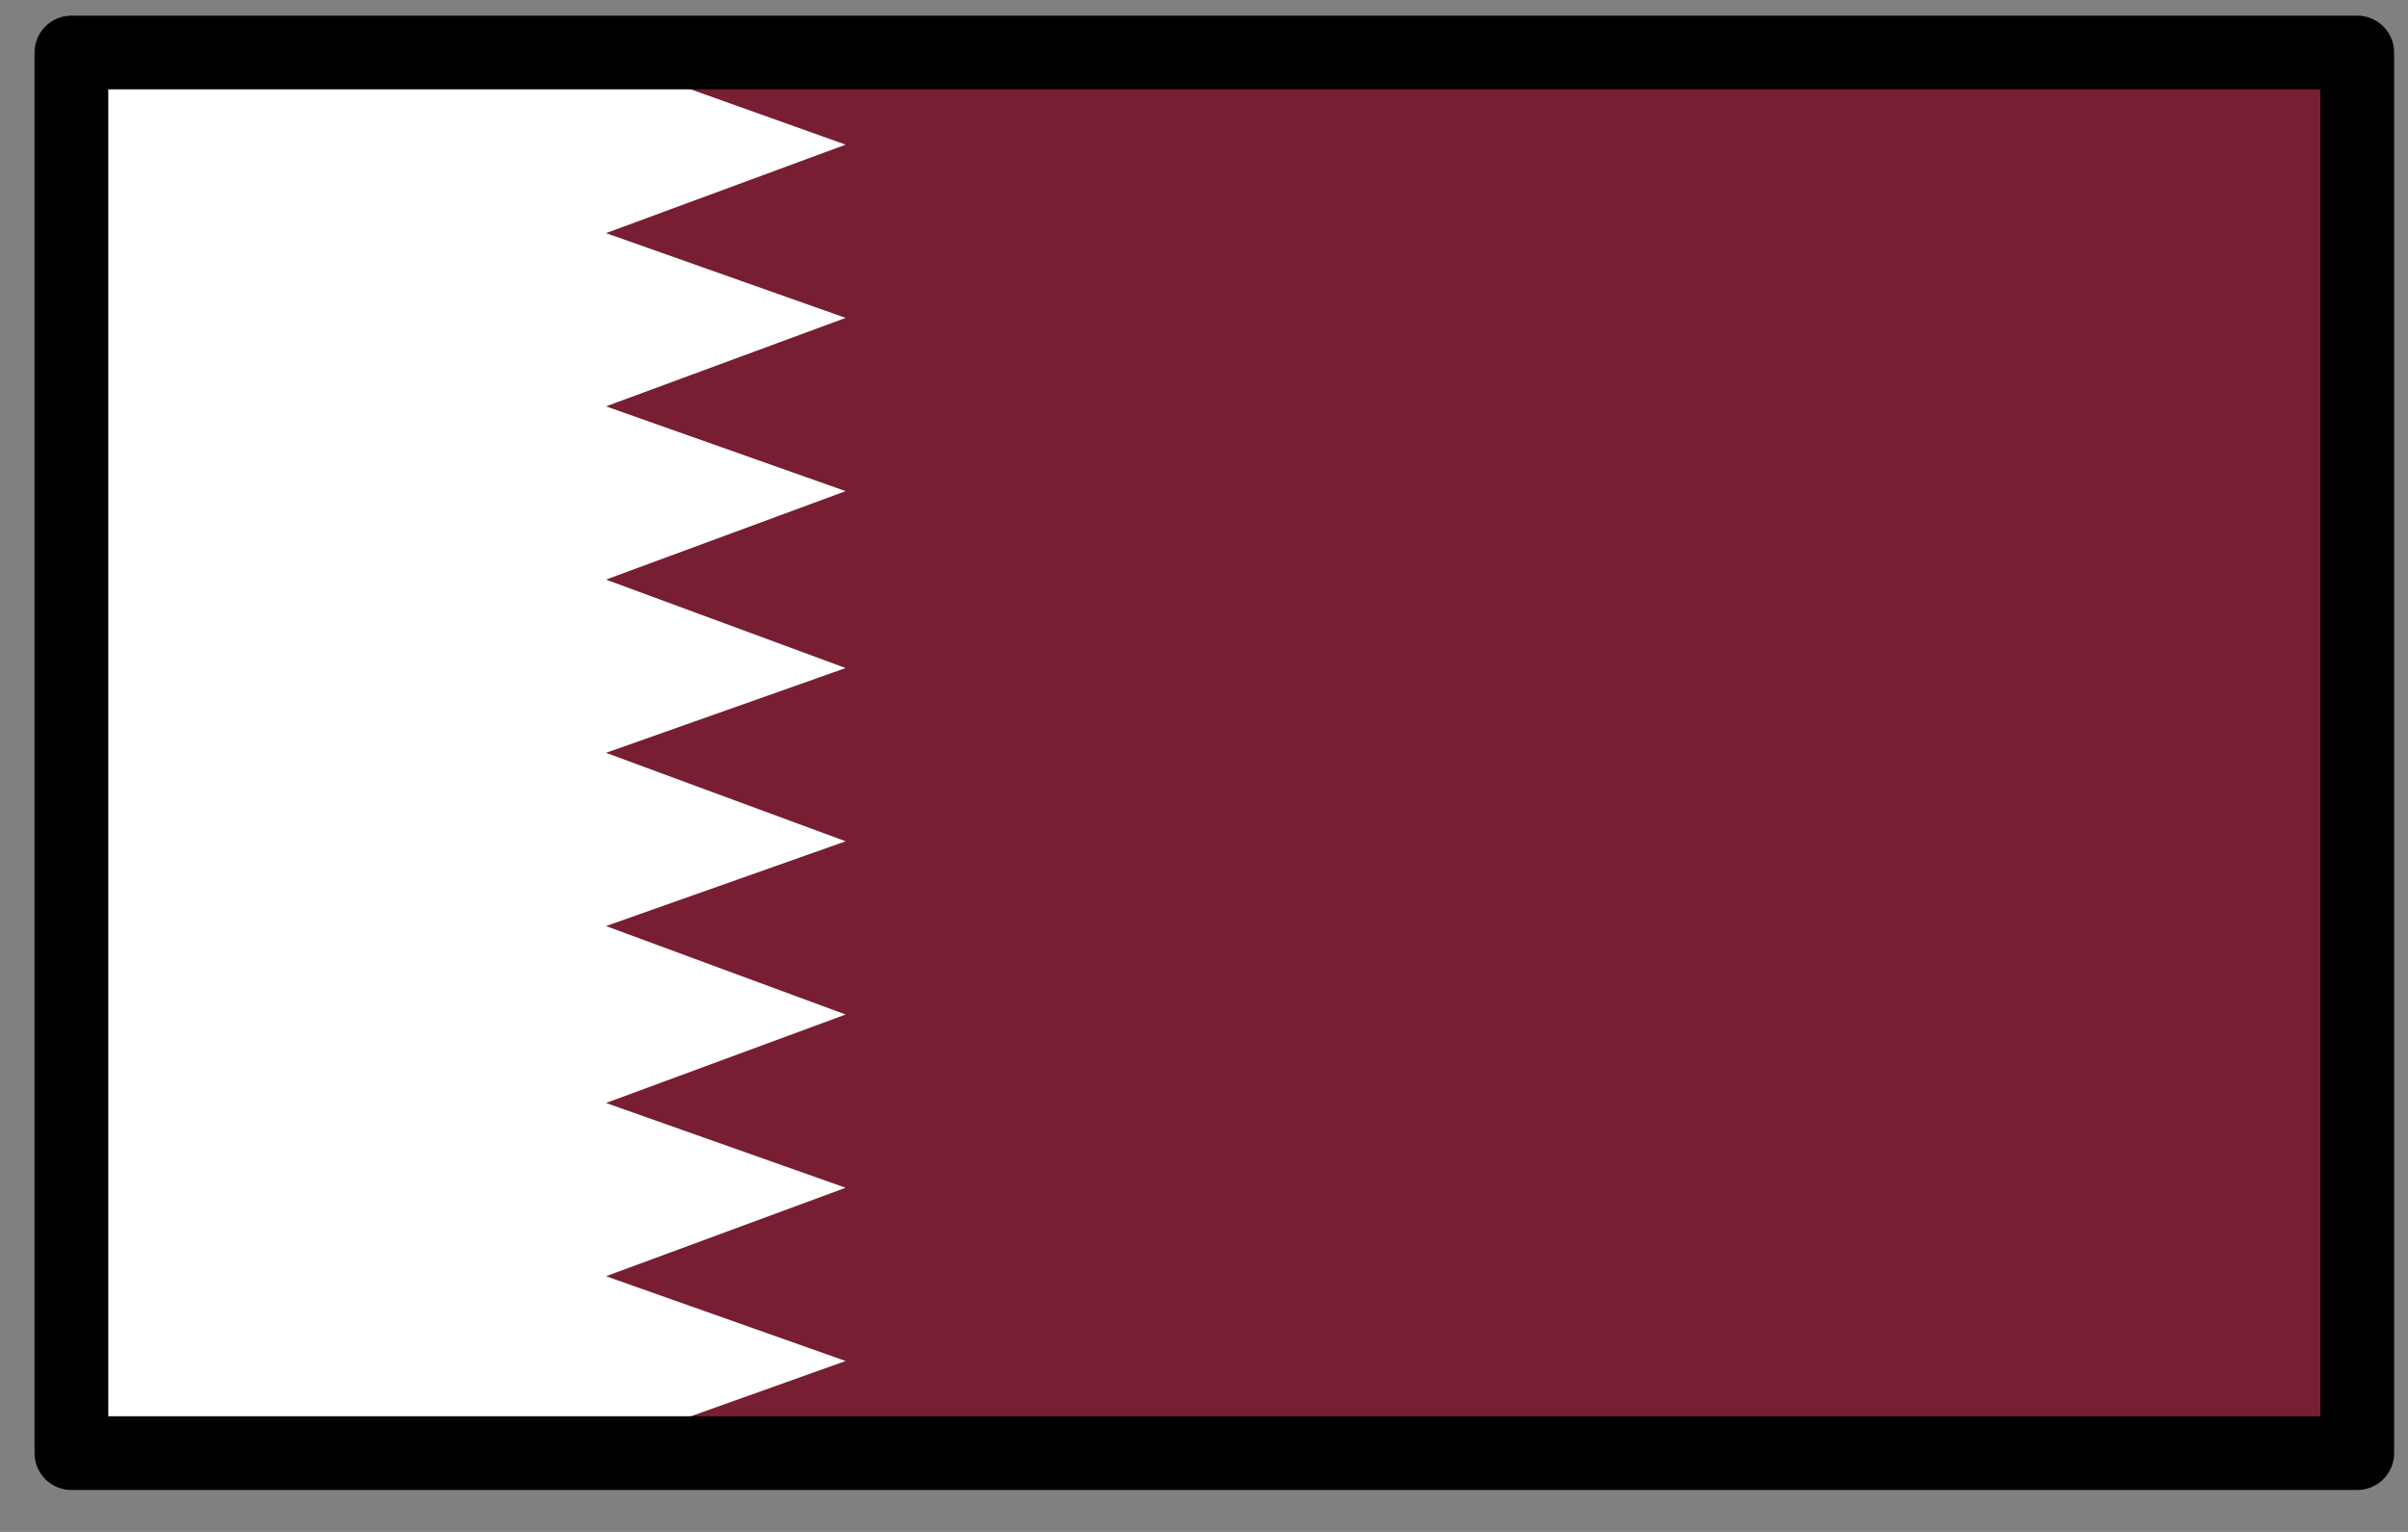
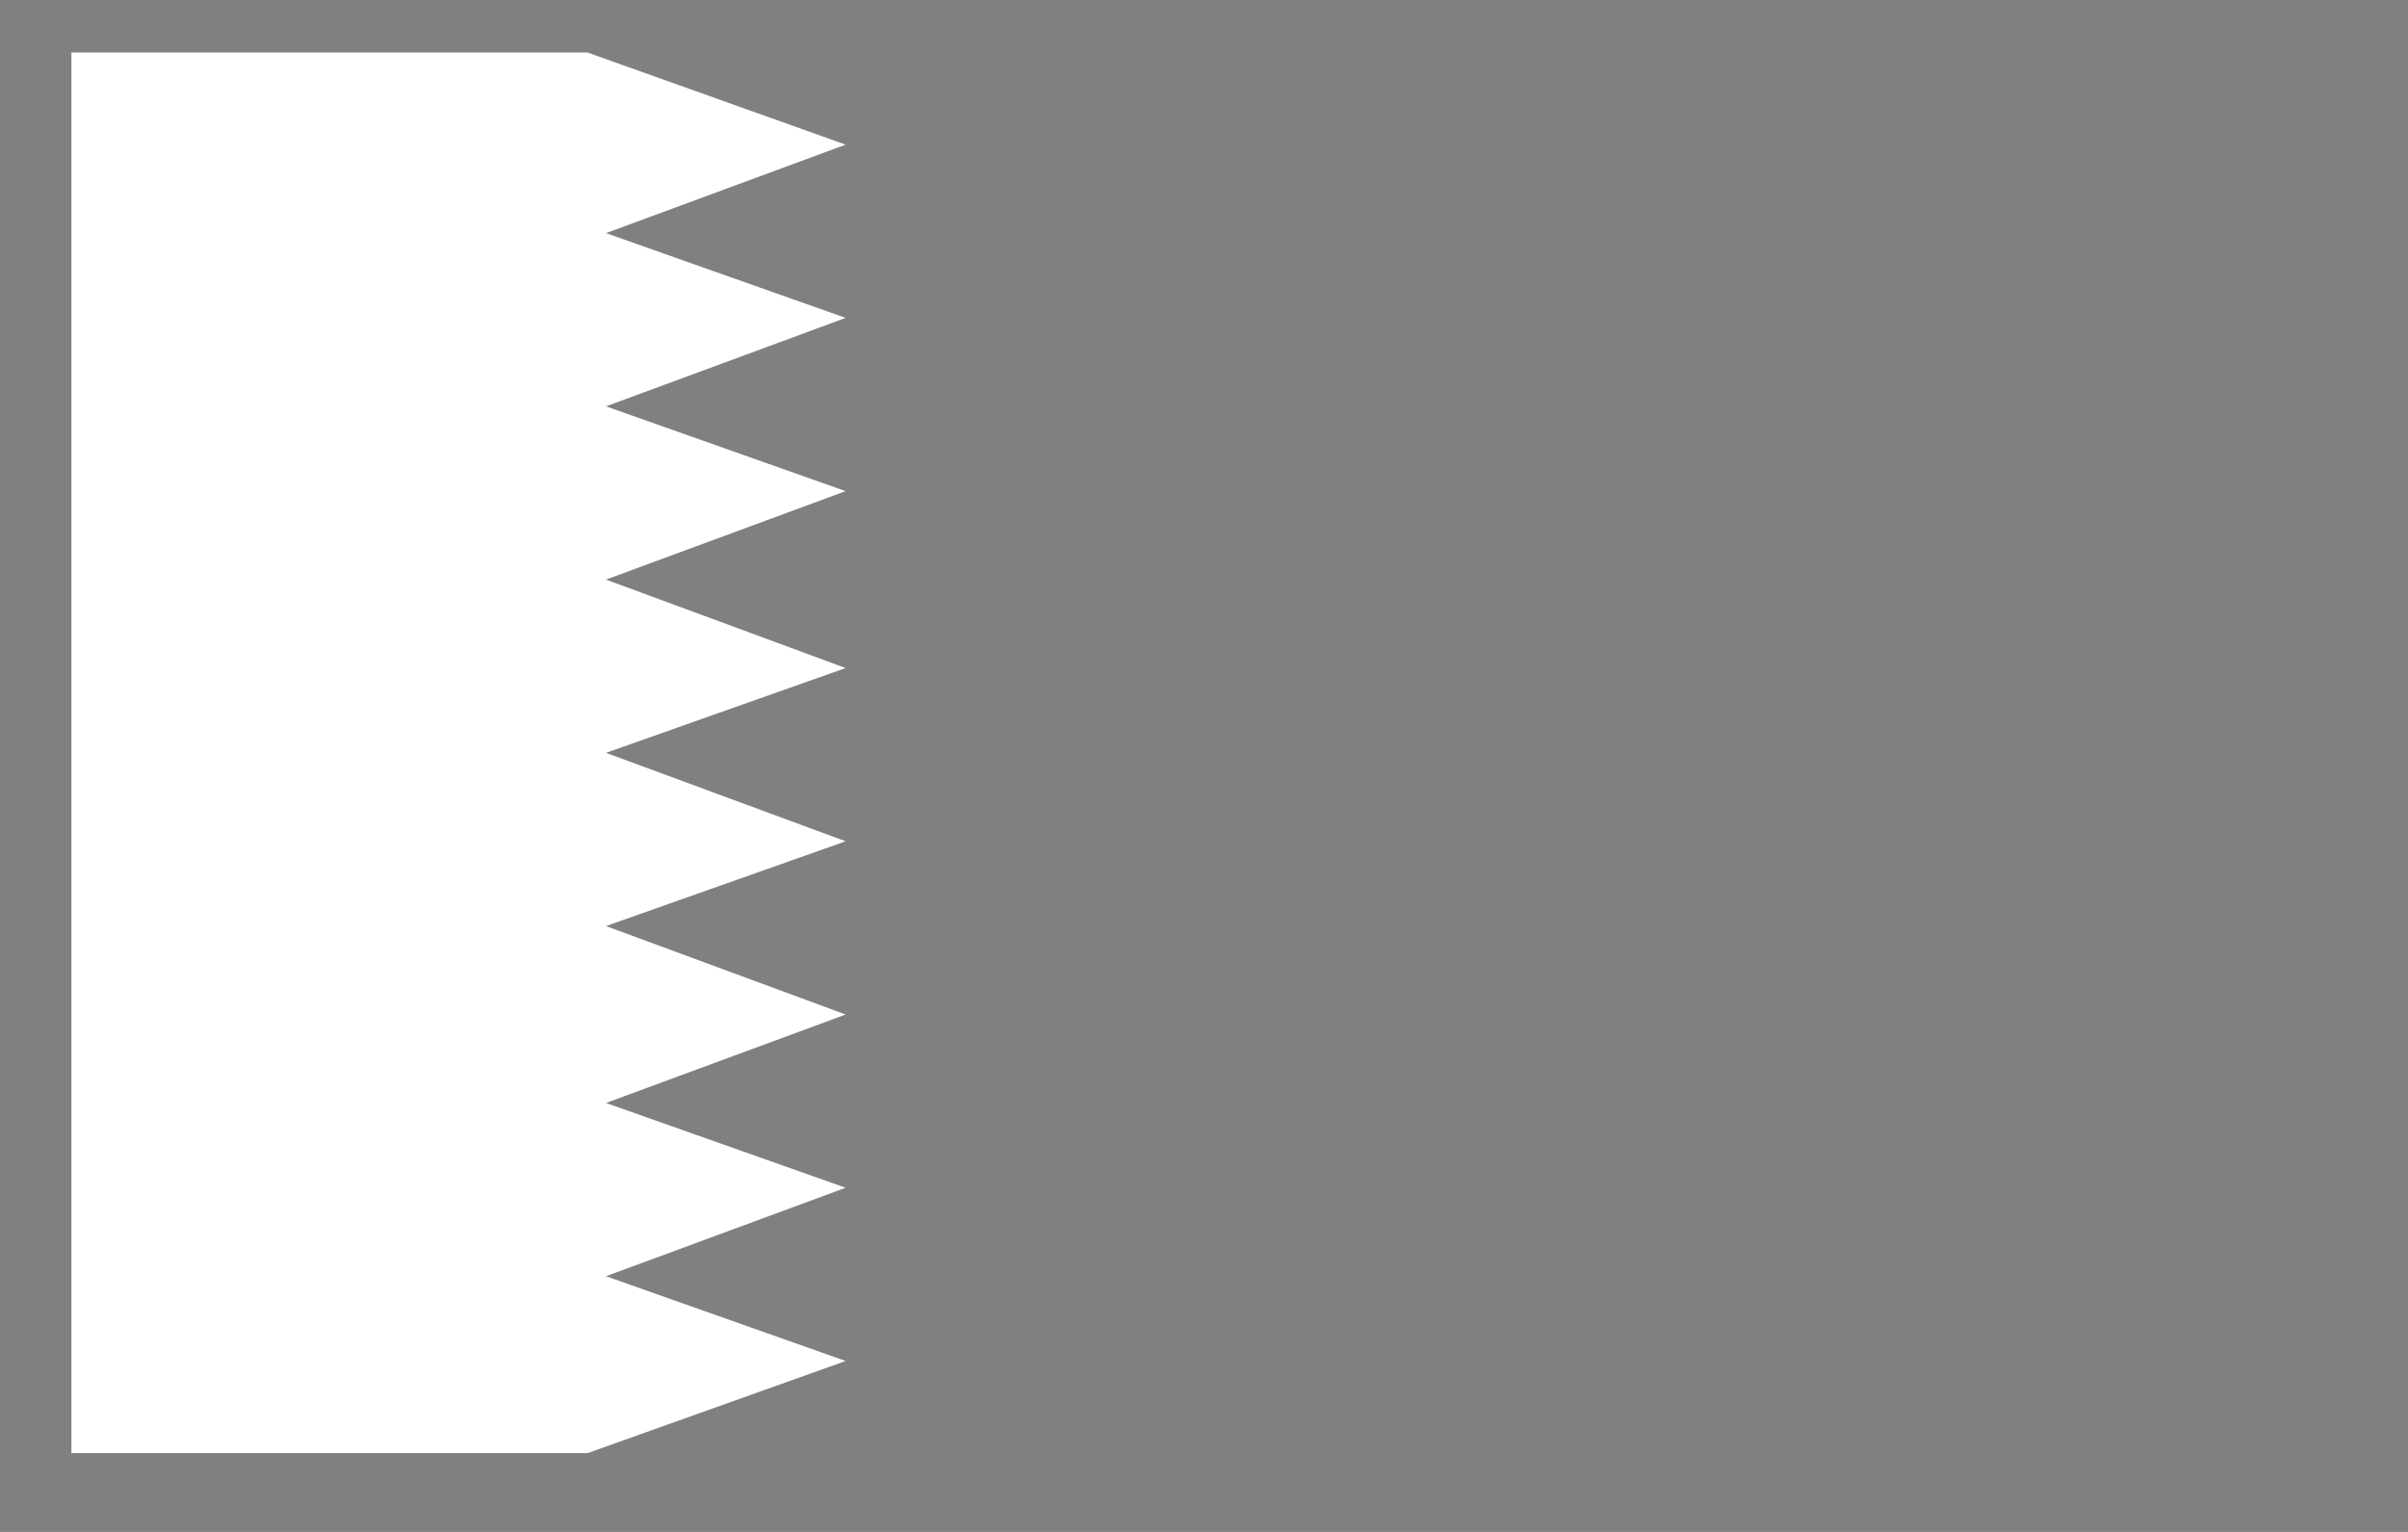
<svg xmlns="http://www.w3.org/2000/svg" fill="none" viewBox="0 0 55 35" height="35" width="55">
  <rect x="0" y="0" width="55" height="35" fill="#808080" stroke="none" />
-   <path fill="#781E32" d="M1.631 1.2H53.841V33.2H1.631V1.2Z" />
  <path fill="white" d="M1.631 1.2H13.42L19.315 3.305L13.841 5.326L19.315 7.263L13.841 9.284L19.315 11.221L13.841 13.242L19.315 15.263L13.841 17.2L19.315 19.221L13.841 21.158L19.315 23.179L13.841 25.2L19.315 27.137L13.841 29.158L19.315 31.095L13.42 33.2H1.631V1.2Z" />
-   <path stroke-linejoin="round" stroke-linecap="round" stroke-width="1.684" stroke="black" d="M1.631 1.2H53.841V33.2H1.631V1.2Z" />
</svg>